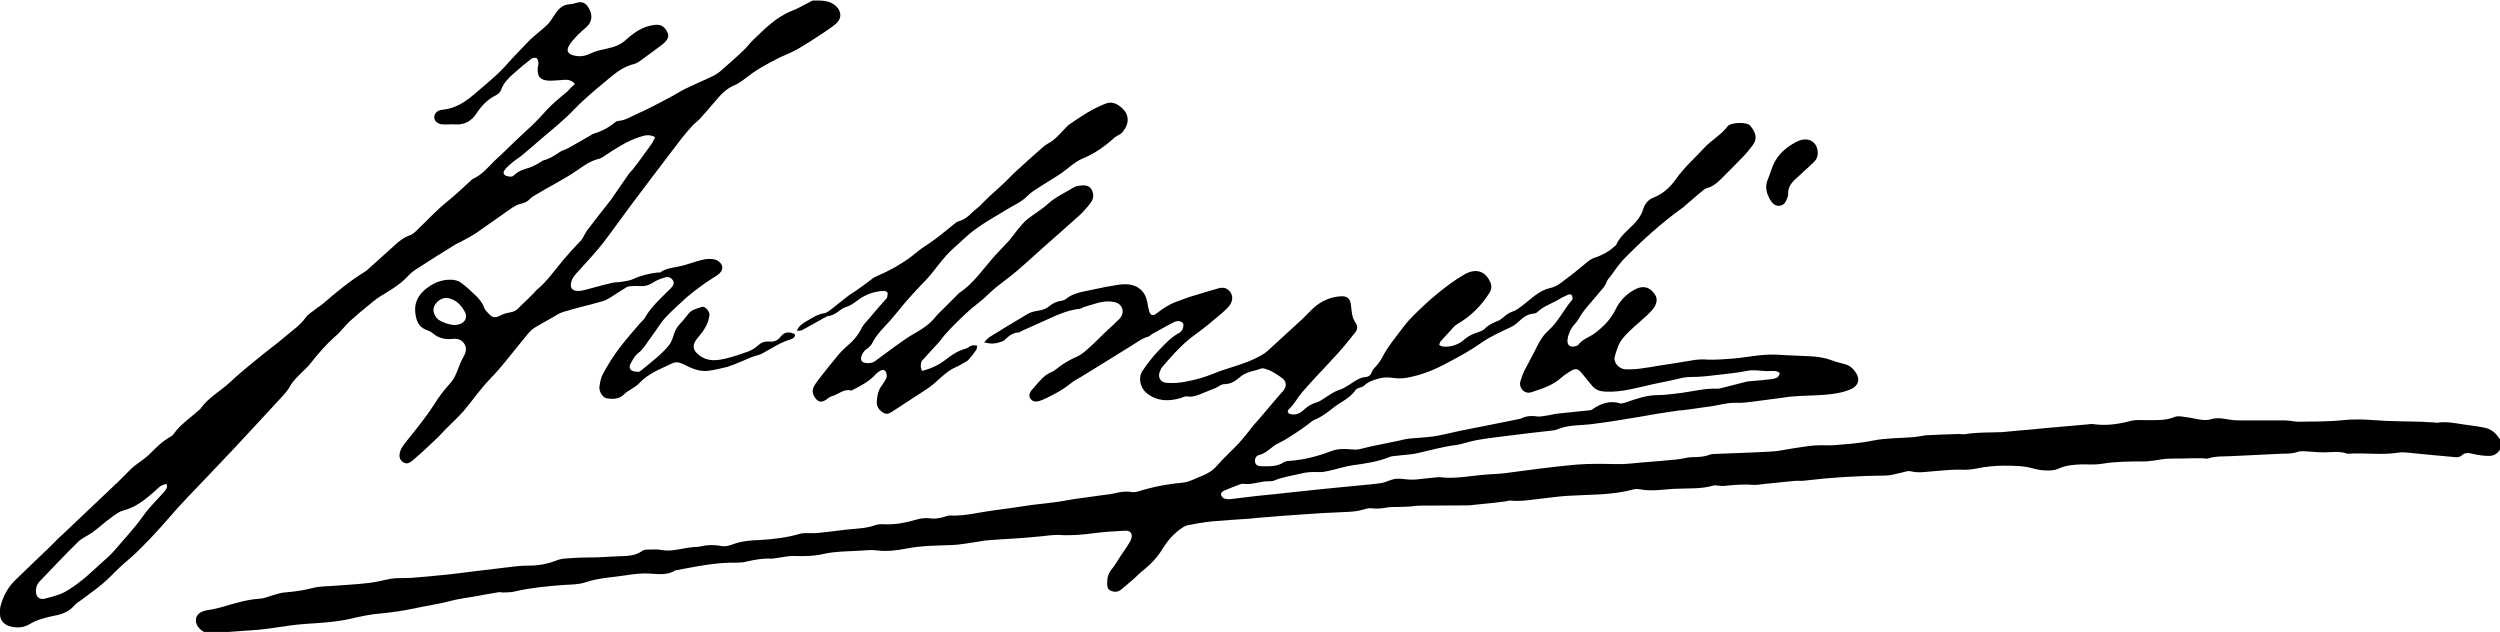
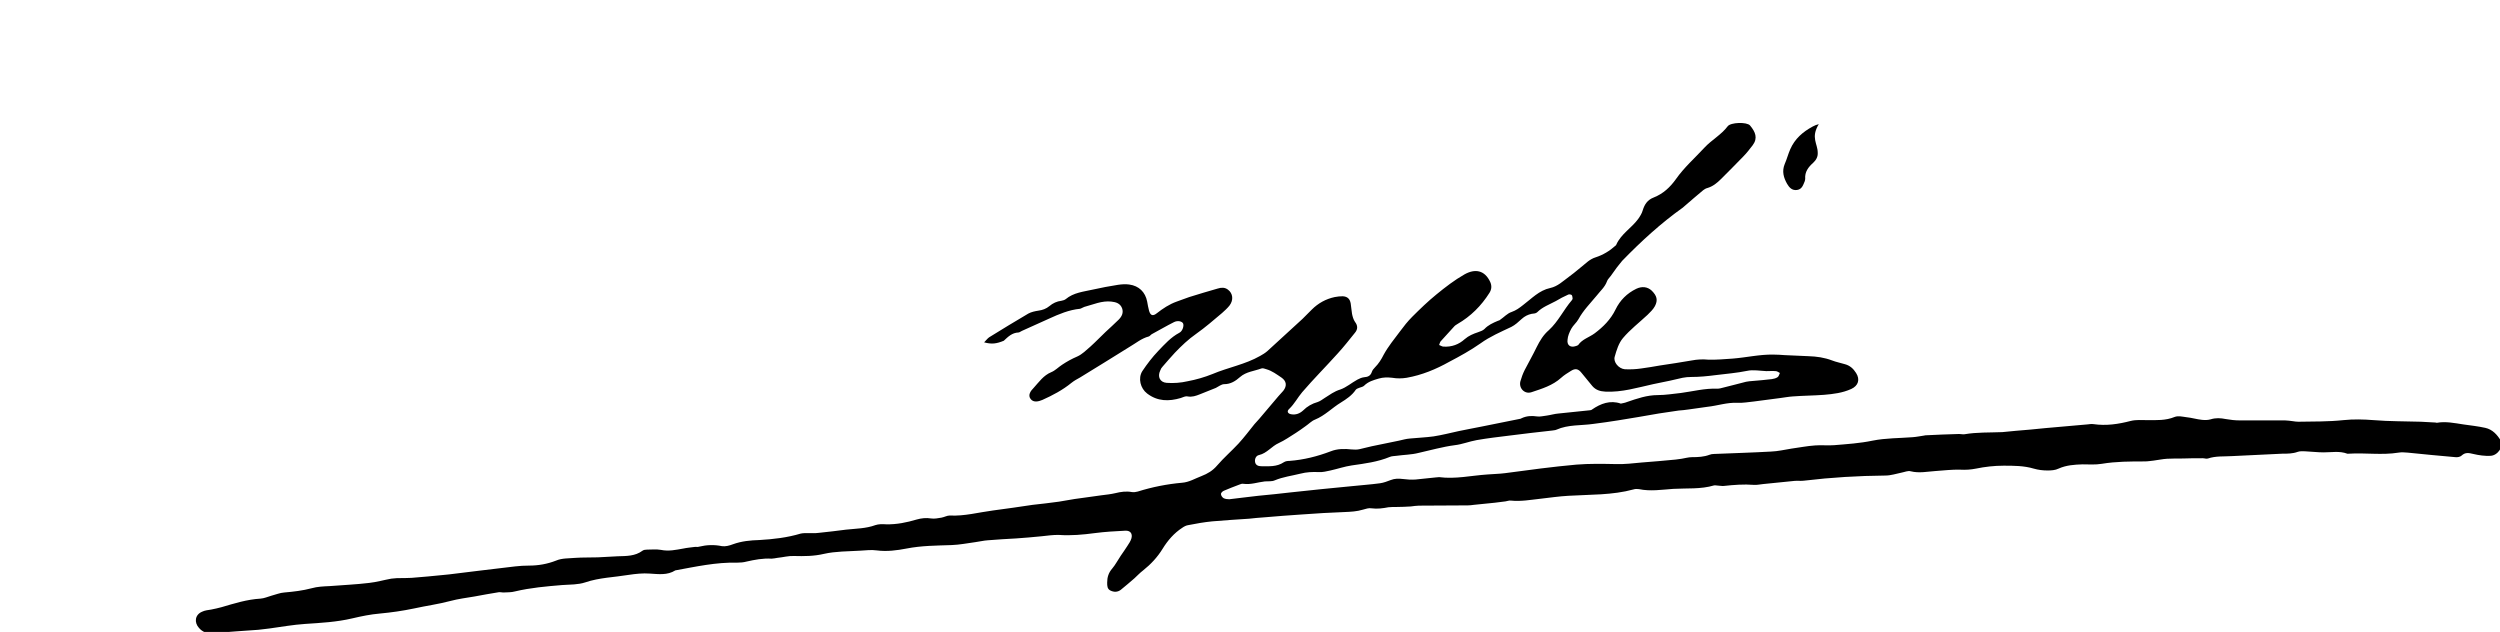
<svg xmlns="http://www.w3.org/2000/svg" version="1.1" id="Layer_1" x="0px" y="0px" viewBox="0 0 938.4 237.2" style="enable-background:new 0 0 938.4 237.2;" xml:space="preserve">
  <g>
    <path d="M369.4,128.5c0.8-0.8,1.3-1.5,1.9-1.9c4.9-3,9.7-6,14.7-8.9c1.1-0.6,2.5-0.9,3.8-1.1c1.5-0.2,2.9-0.7,4.1-1.7   c1.3-1.1,2.8-1.8,4.5-2c0.6-0.1,1.2-0.3,1.6-0.6c3-2.5,6.7-2.8,10.2-3.6c3.1-0.7,6.3-1.3,9.5-1.8c1.4-0.2,2.8-0.3,4.2-0.1   c3.6,0.5,6,2.8,6.7,6.4c0.2,1.1,0.4,2.3,0.7,3.4c0.5,1.8,1.4,2.2,2.9,1c2.3-1.8,4.7-3.4,7.5-4.4c1.6-0.5,3.1-1.2,4.7-1.7   c3.6-1.1,7.1-2.2,10.7-3.2c1.3-0.4,2.6-0.5,3.8,0.4c1.9,1.4,2.2,3.9,0.6,6c-0.8,1-1.8,1.9-2.8,2.8c-3.2,2.7-6.3,5.4-9.7,7.8   c-3,2.1-5.5,4.5-8,7.1c-1.6,1.7-3.1,3.5-4.6,5.2c-0.4,0.4-0.7,0.9-0.9,1.5c-1.1,2.3-0.1,4.4,2.4,4.6c2.6,0.2,5.3,0,7.9-0.6   c3.2-0.6,6.3-1.5,9.3-2.7c5.9-2.5,12.3-3.6,17.9-6.8c0.9-0.5,1.9-1.1,2.7-1.8c4.4-4,8.8-8.1,13.2-12.1c1.2-1.1,2.3-2.4,3.5-3.5   c2.4-2.4,5.3-4,8.6-4.7c1-0.2,2-0.3,3-0.3c1.8,0.1,2.7,1,3,2.7c0.2,1.3,0.3,2.7,0.5,3.9c0.2,1,0.5,2.1,1.1,3c1.1,1.4,1.1,2.8,0,4.1   c-2.1,2.6-4.2,5.3-6.5,7.8c-4.4,4.9-9,9.5-13.3,14.5c-1.7,2-2.9,4.4-4.9,6.3c-1,0.9-0.5,1.8,0.8,2c1.7,0.3,3.2-0.3,4.4-1.4   c1.6-1.6,3.4-2.6,5.5-3.2c0.9-0.3,1.7-0.9,2.6-1.5c1.9-1.2,3.6-2.5,5.9-3.2c2.3-0.8,4.2-2.5,6.4-3.7c0.8-0.4,1.6-0.8,2.5-0.9   c1.4-0.1,2.4-0.5,2.9-1.9c0.2-0.7,0.7-1.3,1.2-1.8c1.4-1.4,2.4-3,3.3-4.8c1.7-3.1,4-5.9,6.1-8.7c1.4-1.9,2.9-3.8,4.6-5.5   c2.9-2.9,5.9-5.8,9.1-8.4c3.3-2.7,6.8-5.4,10.5-7.5c3.9-2.2,7.6-1.7,9.7,2.9c0.6,1.4,0.5,2.7-0.3,4c-3.1,4.9-7,8.8-12,11.7   c-0.5,0.3-1,0.6-1.4,1.1c-1.7,1.8-3.3,3.7-5,5.5c-0.2,0.3-0.3,0.7-0.5,1.3c0.6,0.2,1.1,0.6,1.6,0.6c3.1,0.2,5.8-0.8,8-2.8   c1.5-1.3,3.2-2,5-2.6c0.8-0.3,1.8-0.6,2.4-1.2c1.4-1.5,3.2-2.3,5.1-3.1c0.2-0.1,0.5-0.1,0.7-0.3c1.5-1,2.8-2.5,4.4-3   c1.7-0.6,2.9-1.5,4.3-2.6c3.2-2.4,6-5.5,10.2-6.4c2.8-0.6,4.8-2.6,7-4.2c2.5-1.8,4.8-3.9,7.2-5.8c0.8-0.6,1.8-1.2,2.8-1.5   c2.8-0.9,5.3-2.4,7.5-4.4c0.1-0.1,0.3-0.2,0.3-0.4c1.8-4,5.7-6.2,8.2-9.6c0.7-1,1.4-2.1,1.7-3.2c0.7-2.3,1.8-4,4.2-4.9   c3.5-1.4,6.1-3.8,8.3-6.9c3.1-4.4,7.1-7.9,10.7-11.8c2.7-2.9,6.3-4.8,8.7-8c1.1-1.5,7.2-1.7,8.4-0.3c2,2.4,3,4.7,1,7.4   c-1.1,1.4-2.2,2.9-3.5,4.2c-2.8,2.9-5.6,5.7-8.4,8.5c-1.5,1.5-3.1,2.8-5.2,3.4c-0.5,0.1-1.1,0.5-1.5,0.8c-2.3,1.9-4.6,3.9-6.8,5.8   c-0.3,0.2-0.5,0.5-0.8,0.7c-8.3,5.9-15.7,12.7-22.8,20c-0.7,0.8-1.3,1.7-2,2.5c-0.8,1.1-1.5,2.1-2.3,3.2c-0.5,0.7-1.2,1.3-1.4,2   c-0.8,2.2-2.5,3.6-3.9,5.4c-2.4,2.9-5,5.5-6.8,8.8c-0.7,1.3-2,2.3-2.7,3.6c-0.7,1.3-1.3,2.7-1.4,4.1c-0.3,2.1,1.1,3.1,3.1,2.4   c0.3-0.1,0.7-0.2,0.9-0.4c1.5-2.2,4.2-2.9,6.2-4.4c3.2-2.4,6-5.2,7.8-8.9c1.7-3.5,4.3-6.1,7.8-7.8c2.1-1,4.2-0.8,5.8,0.7   c1.9,1.9,2.4,3.5,1.2,5.8c-0.7,1.3-1.8,2.3-2.8,3.3c-3.1,2.9-6.5,5.5-9.2,8.7c-1.6,1.9-2.4,4.5-3.1,7c-0.6,2,1.5,4.5,3.8,4.7   c2.1,0.1,4.2,0,6.2-0.3c2.3-0.3,4.6-0.7,6.9-1.1c4-0.6,8-1.2,12-1.9c2.1-0.4,4.1-0.5,6.2-0.3c3.1,0.1,6.1-0.2,9.2-0.4   c5.1-0.4,10.1-1.6,15.3-1.5c1.4,0,2.8,0.1,4.2,0.2c3,0.1,6,0.3,9,0.4c3,0.1,5.9,0.5,8.8,1.6c1.5,0.6,3.2,0.9,4.8,1.4   c1.9,0.5,3.2,1.7,4.2,3.3c1.6,2.5,0.8,4.8-1.8,6c-3.3,1.5-6.7,1.9-10.2,2.2c-3.9,0.3-7.8,0.3-11.7,0.6c-1.6,0.1-3.1,0.4-4.7,0.6   c-3.3,0.4-6.6,0.9-9.9,1.3c-2.1,0.2-4.1,0.6-6.2,0.5c-3.9-0.2-7.5,1.1-11.3,1.5c-2.4,0.3-4.8,0.7-7.1,1c-1.2,0.2-2.5,0.3-3.7,0.4   c-2.5,0.4-4.9,0.7-7.4,1.1c-5.2,0.9-10.3,1.8-15.4,2.6c-3,0.5-6.1,0.9-9.1,1.3c-4.7,0.7-9.5,0.2-14,2.2c-0.4,0.2-1,0.2-1.5,0.3   c-5.4,0.6-10.7,1.2-16.1,1.9c-4.1,0.5-8.3,1-12.3,1.7c-2.8,0.5-5.5,1.6-8.2,1.9c-4.6,0.6-9.1,1.9-13.6,2.9   c-2.7,0.7-5.6,0.7-8.4,1.1c-0.8,0.1-1.7,0.1-2.4,0.4c-4.6,1.9-9.4,2.5-14.3,3.2c-2.7,0.4-5.3,1.3-8,1.9c-1.4,0.3-2.9,0.7-4.4,0.6   c-2.4-0.1-4.6,0-6.9,0.6c-3.2,0.8-6.5,1.2-9.6,2.5c-1.1,0.5-2.5,0.3-3.7,0.4c-2.7,0.3-5.3,1.3-8.1,0.9c-0.5-0.1-1,0.1-1.5,0.3   c-1.9,0.7-3.9,1.5-5.8,2.3c-0.5,0.2-1.1,0.8-1.1,1.2c0,0.6,0.5,1.3,1,1.6c0.6,0.3,1.4,0.4,2.1,0.4c3.6-0.4,7.2-0.9,10.9-1.3   c4.1-0.4,8.3-0.8,12.4-1.3c7.5-0.8,15-1.6,22.6-2.3c3.6-0.4,7.1-0.6,10.7-1.1c1.4-0.2,2.7-0.7,4-1.2c1.5-0.6,3-0.6,4.6-0.4   c1.5,0.2,3.1,0.3,4.7,0.2c2.6-0.2,5.1-0.6,7.7-0.8c0.4,0,0.8-0.1,1.2-0.1c6.1,0.8,12.1-0.6,18.1-1c2.2-0.2,4.5-0.2,6.7-0.5   c8.9-1.2,17.8-2.4,26.7-3.2c5-0.4,9.9-0.3,14.9-0.2c3.2,0.1,6.5-0.3,9.7-0.6c4.2-0.3,8.4-0.7,12.7-1.1c0.7-0.1,1.5-0.2,2.2-0.3   c1.3-0.2,2.6-0.6,3.9-0.6c2.3,0,4.5-0.1,6.6-0.9c0.5-0.2,1.1-0.3,1.7-0.3c7.1-0.3,14.3-0.5,21.4-0.9c2.6-0.1,5.1-0.7,7.6-1.1   c3-0.4,5.9-1,8.9-1.2c2.4-0.2,4.8,0.1,7.2-0.1c4.8-0.4,9.6-0.7,14.4-1.7c5-1,10.1-0.9,15.1-1.3c1.4-0.1,2.8-0.4,4.2-0.6   c0.2,0,0.3-0.1,0.5-0.1c4.2-0.2,8.4-0.4,12.7-0.5c0.7,0,1.3,0.2,2,0.1c4.7-0.8,9.4-0.6,14.2-0.8c1.7-0.1,3.5-0.4,5.2-0.5   c3.6-0.3,7.3-0.6,10.9-1c5.3-0.5,10.6-0.9,15.9-1.4c0.7-0.1,1.5-0.2,2.2-0.1c4.8,0.7,9.4,0,14-1.2c2-0.5,4.1-0.3,6.2-0.3   c3.5,0,6.9,0.2,10.3-1.2c1.3-0.5,2.9-0.1,4.4,0.1c2,0.2,3.9,0.8,5.9,1c1,0.1,2.2,0.1,3.2-0.2c1.9-0.6,3.7-0.5,5.7-0.1   c1.7,0.3,3.5,0.5,5.2,0.5c5.7,0,11.3,0,17,0c1,0,2,0.2,3,0.3c0.7,0.1,1.3,0.2,2,0.2c5.6-0.1,11.3,0,16.9-0.6   c3.9-0.4,7.5-0.3,11.4,0c5.9,0.5,11.8,0.4,17.7,0.6c1.8,0.1,3.6,0.2,5.5,0.3c0.2,0,0.3,0.1,0.5,0.1c3.3-0.6,6.6,0.1,9.9,0.6   c2.8,0.4,5.6,0.7,8.3,1.3c2.7,0.6,4.5,2.6,5.8,4.8c1.2,2.1-1.1,5.6-3.9,5.7c-2.1,0.1-4.3-0.2-6.4-0.7c-1.7-0.4-3-0.7-4.4,0.6   c-0.5,0.5-1.6,0.7-2.3,0.6c-6-0.5-11.9-1.1-17.9-1.7c-1.2-0.1-2.4-0.2-3.5,0c-6.2,1-12.4,0-18.7,0.4c-0.2,0-0.3,0-0.5,0   c-2.9-1.1-5.9-0.5-8.9-0.5c-2.3,0-4.6-0.3-7-0.4c-0.9,0-1.9-0.1-2.7,0.2c-1.9,0.7-3.9,0.7-5.9,0.7c-6.2,0.3-12.5,0.6-18.7,0.9   c-3.1,0.2-6.2-0.1-9.1,0.9c-0.6,0.2-1.3-0.1-2-0.1c-2.5,0-5,0-7.4,0.1c-2,0-4,0-6,0.1c-1.7,0.1-3.4,0.5-5.1,0.7   c-1.1,0.1-2.1,0.3-3.2,0.3c-5.4,0-10.8,0-16.2,0.9c-2.4,0.4-4.8,0.2-7.2,0.2c-3.1,0.1-6.1,0.3-9,1.6c-1.2,0.6-2.7,0.7-4.1,0.7   c-1.7,0-3.5-0.2-5.2-0.7c-3.7-1.1-7.6-1.1-11.3-1.1c-3.5,0-7,0.4-10.4,1.1c-2,0.4-3.9,0.5-5.9,0.4c-3.1-0.1-6.1,0.3-9.2,0.5   c-3.1,0.2-6.2,0.9-9.4,0.1c-1-0.3-2.3,0.3-3.4,0.5c-2,0.4-4,1.1-6.1,1.1c-10.2,0.1-20.3,0.7-30.3,1.9c-1.2,0.2-2.5,0-3.7,0.1   c-4,0.4-7.9,0.8-11.9,1.2c-1.2,0.1-2.3,0.4-3.5,0.3c-3.7-0.3-7.5,0-11.2,0.4c-0.6,0.1-1.3-0.1-2-0.1c-0.6,0-1.2-0.2-1.7-0.1   c-5,1.5-10.2,1-15.3,1.3c-4.3,0.3-8.6,1-12.9,0.1c-0.6-0.1-1.4-0.1-2,0.1c-8,2.2-16.3,1.9-24.5,2.4c-3.5,0.2-6.9,0.7-10.4,1.1   c-3.7,0.4-7.4,1.1-11.2,0.7c-0.6-0.1-1.3,0.2-2,0.3c-1.3,0.2-2.6,0.3-4,0.5c-2.6,0.3-5.3,0.5-7.9,0.8c-0.7,0.1-1.5,0.2-2.2,0.2   c-6.1,0-12.3,0.1-18.4,0.1c-1,0-2,0.2-3,0.3c-1.8,0.1-3.6,0.2-5.4,0.2c-1,0-2,0-3,0.1c-2.1,0.4-4.2,0.7-6.4,0.4   c-1-0.2-2.1,0.2-3.2,0.5c-2.3,0.7-4.5,0.8-6.9,0.9c-5.3,0.2-10.6,0.5-15.9,0.9c-4.8,0.3-9.6,0.7-14.4,1.1c-1.8,0.1-3.6,0.3-5.5,0.5   c-4.6,0.3-9.3,0.6-13.9,1c-3,0.3-5.9,0.8-8.9,1.4c-0.8,0.1-1.6,0.5-2.3,1c-3.1,2-5.5,4.8-7.4,7.9c-1.9,3.1-4.4,5.8-7.3,8.1   c-1.2,0.9-2.2,2-3.3,3c-1.7,1.5-3.4,2.9-5.1,4.3c-1.2,0.9-2.5,0.9-3.8,0.3c-1.3-0.6-1.3-1.8-1.3-3c0-2,0.5-3.7,1.9-5.3   c1.2-1.4,2.1-3.2,3.2-4.8c0.8-1.2,1.7-2.4,2.5-3.7c0.6-0.9,1.2-1.8,1.5-2.8c0.5-1.8-0.4-3-2.3-2.9c-3.8,0.2-7.6,0.4-11.4,0.9   c-4.5,0.6-8.9,1-13.4,0.7c-2.2-0.1-4.5,0.3-6.7,0.5c-3.1,0.3-6.3,0.6-9.4,0.8c-3.6,0.2-7.1,0.4-10.7,0.7c-1.6,0.1-3.1,0.5-4.7,0.7   c-3,0.4-5.9,1-8.9,1.1c-5.7,0.2-11.3,0.2-16.9,1.3c-3.6,0.7-7.4,1.2-11.2,0.7c-2-0.3-4.2,0-6.2,0.1c-4.6,0.3-9.2,0.2-13.6,1.2   c-3.8,0.9-7.5,0.9-11.3,0.8c-2-0.1-4.1,0.5-6.2,0.7c-0.7,0.1-1.5,0.3-2.2,0.3c-3.2-0.2-6.3,0.4-9.4,1.1c-1.1,0.3-2.3,0.4-3.5,0.4   c-7.9-0.2-15.5,1.5-23.2,2.9c-3,1.9-6.3,1.4-9.6,1.2c-2.6-0.2-5.3,0.1-8,0.5c-5.4,0.9-10.9,1-16.2,2.8c-2.7,0.9-5.7,0.8-8.6,1   c-6,0.5-11.9,1-17.8,2.4c-1.4,0.4-2.9,0.3-4.4,0.4c-0.6,0-1.2-0.2-1.7-0.1c-3,0.5-6,1-9.1,1.6c-3,0.5-6.1,0.9-9.1,1.7   c-4.5,1.2-9.1,1.8-13.6,2.8c-4.3,0.9-8.5,1.5-12.8,1.9c-3.5,0.3-6.9,1-10.3,1.8c-5.9,1.4-11.8,1.7-17.8,2.1   c-4.5,0.3-8.9,1.1-13.3,1.7c-1.4,0.2-2.8,0.3-4.2,0.5c-5.8,0.4-11.6,0.8-17.4,1.3c-2,0.1-3.6-0.5-4.9-2c-1.9-2.1-1.5-5,1.2-6.1   c1-0.5,2.2-0.6,3.4-0.8c1.3-0.3,2.6-0.5,3.9-0.9c4.8-1.4,9.5-2.9,14.6-3.2c1.4-0.1,2.7-0.7,4.1-1.1c1.6-0.4,3.2-1.1,4.8-1.2   c3.5-0.3,6.9-0.7,10.3-1.6c2.1-0.6,4.4-0.7,6.7-0.8c5-0.4,10-0.6,14.9-1.2c2.8-0.3,5.5-1.1,8.3-1.6c0.7-0.1,1.5-0.1,2.2-0.2   c1.8,0,3.6,0,5.4-0.1c4-0.3,8.1-0.7,12.1-1.1c0.7-0.1,1.3-0.1,2-0.2c3.8-0.5,7.6-0.9,11.4-1.4c4.5-0.5,8.9-1.1,13.4-1.6   c1.7-0.2,3.5-0.3,5.2-0.3c3.5,0,6.9-0.6,10.2-1.9c2.1-0.9,4.7-0.8,7.1-1c2.8-0.2,5.6-0.1,8.5-0.2c2.5-0.1,5-0.3,7.5-0.4   c3.2-0.1,6.5,0,9.3-2.1c0.4-0.3,1.1-0.4,1.7-0.4c1.7,0,3.5-0.2,5.2,0.1c2.9,0.6,5.6,0,8.4-0.5c1.4-0.3,2.8-0.4,4.2-0.6   c0.6-0.1,1.2,0.1,1.7-0.1c2.9-0.7,5.7-0.8,8.6-0.2c1.3,0.2,2.8-0.2,4.1-0.7c3.3-1.2,6.6-1.5,10-1.6c5.2-0.3,10.4-0.9,15.4-2.4   c0.8-0.2,1.8-0.2,2.7-0.2c1.4,0,2.8,0.1,4.2-0.1c3.4-0.3,6.8-0.8,10.2-1.2c3.7-0.4,7.5-0.4,11-1.7c1.2-0.4,2.6-0.4,4-0.3   c4,0.1,7.8-0.7,11.5-1.8c1.8-0.5,3.5-0.7,5.4-0.4c1.3,0.2,2.6-0.1,3.9-0.3c1.1-0.2,2.1-0.8,3.1-0.8c5.5,0.3,10.9-1.2,16.3-1.9   c4.9-0.6,9.9-1.4,14.8-2.1c3.3-0.4,6.6-0.7,9.9-1.2c2-0.3,3.9-0.7,5.9-1c3.4-0.5,6.8-0.9,10.1-1.4c1.7-0.2,3.5-0.4,5.2-0.8   c2-0.5,4.1-0.8,6.2-0.4c0.7,0.1,1.5,0,2.2-0.2c5.4-1.7,11-2.8,16.6-3.3c2.7-0.2,4.9-1.6,7.3-2.5c2.3-0.9,4.2-2,5.9-4   c2.5-2.9,5.4-5.4,8-8.2c2.1-2.3,4-4.8,6-7.3c0.6-0.7,1.2-1.3,1.8-2c2.4-2.8,4.8-5.7,7.2-8.5c0.6-0.7,1.2-1.3,1.8-2   c1.5-1.9,1.2-3.7-0.7-5c-1.8-1.2-3.5-2.5-5.6-3.1c-0.6-0.2-1.4-0.5-1.9-0.3c-2.7,1-5.7,1.2-8,3.2c-1.7,1.5-3.5,2.7-6,2.7   c-1,0-2.1,0.9-3.1,1.4c-2,0.8-4,1.6-6,2.4c-1.5,0.6-2.9,1.1-4.6,0.8c-0.8-0.2-1.7,0.3-2.6,0.6c-4.4,1.3-8.7,1.3-12.6-1.7   c-2.5-1.9-3.5-5.7-1.8-8.4c1.8-2.7,3.8-5.3,6-7.6c2.4-2.5,4.7-5.1,7.9-6.8c1.2-0.6,1.8-2.6,1.4-3.5c-0.4-0.8-2-1.2-3.4-0.5   c-2.8,1.4-5.5,3-8.3,4.5c-0.4,0.2-0.8,0.8-1.2,0.9c-2.7,0.7-4.8,2.5-7.2,3.9c-3.2,2-6.3,3.9-9.5,5.9c-3,1.9-6.1,3.7-9.1,5.6   c-1.1,0.6-2.2,1.2-3.2,2c-3.3,2.7-7.1,4.7-10.9,6.4c-1.4,0.6-3.3,1.1-4.4-0.3c-1.2-1.5,0-3.1,1.1-4.2c2-2.2,3.7-4.7,6.6-5.9   c1.5-0.6,2.7-1.9,4.1-2.8c1.8-1.2,3.6-2.2,5.7-3.1c1.8-0.8,3.4-2.4,4.9-3.7c2-1.8,3.8-3.7,5.7-5.5c1.6-1.5,3.3-3,4.9-4.6   c1.2-1.2,1.9-2.6,1.3-4.3c-0.7-1.8-2.2-2.3-4-2.5c-3.6-0.4-6.8,1.1-10.2,2c-0.6,0.2-1.1,0.6-1.6,0.7c-4.1,0.4-7.9,2-11.6,3.7   c-3.4,1.5-6.8,3.1-10.2,4.6c-0.5,0.2-0.9,0.6-1.3,0.6c-2.4,0.1-3.9,1.6-5.5,3.1C374.1,129,372.3,129.3,369.4,128.5z M608.4,151.5   c0.9-0.2,1.6-0.3,2.3-0.6c3.8-1.3,7.5-2.6,11.6-2.6c2.9,0,5.8-0.5,8.7-0.8c4.5-0.6,9-1.8,13.6-1.6c0.7,0,1.5-0.2,2.2-0.4   c2.9-0.7,5.8-1.5,8.6-2.2c0.8-0.2,1.6-0.2,2.5-0.3c2.4-0.2,4.8-0.4,7.2-0.7c0.7-0.1,1.5-0.3,2.1-0.7c0.5-0.3,0.6-1,0.9-1.6   c-0.5-0.3-1.1-0.7-1.6-0.7c-1.1-0.1-2.3,0-3.5,0c-2.4-0.1-4.9-0.6-7.2-0.1c-3.9,0.8-7.8,1.1-11.8,1.6c-3.1,0.4-6.1,0.7-9.2,0.7   c-1.1,0-2.2,0.1-3.2,0.3c-1.6,0.3-3.2,0.8-4.8,1.1c-2.1,0.5-4.2,0.8-6.3,1.3c-5.9,1.3-11.7,3.1-17.9,2.8c-2-0.1-3.6-0.6-4.9-2.1   c-1.4-1.7-2.7-3.3-4.1-5c-1.2-1.5-2.3-1.7-3.9-0.7c-1.3,0.8-2.6,1.6-3.7,2.6c-3.2,2.9-7.2,4.1-11.1,5.4c-2.6,0.9-4.9-1.5-4.2-4.1   c0.4-1.4,0.9-2.8,1.6-4.2c1.5-2.9,3.1-5.7,4.5-8.6c1.2-2.4,2.5-4.6,4.6-6.4c3.5-3.2,5.5-7.6,8.6-11.2c0.2-0.2,0.3-0.5,0.3-0.7   c-0.1-0.5-0.1-1.1-0.4-1.3c-0.3-0.2-1-0.3-1.3-0.1c-1.6,0.7-3.1,1.5-4.6,2.4c-2.4,1.3-5,2.2-7,4.2c-0.5,0.5-1.4,0.5-2.1,0.6   c-1.4,0.3-2.6,0.9-3.7,1.9c-1.2,1.1-2.5,2.3-3.9,3c-4,1.9-8,3.6-11.6,6.2c-3.7,2.6-7.7,4.8-11.7,6.9c-5,2.8-10.3,5-16,6   c-1.8,0.3-3.7,0.3-5.4,0c-1.8-0.2-3.4-0.2-5.1,0.3c-2,0.6-3.9,1.1-5.5,2.7c-0.4,0.4-1.1,0.5-1.6,0.7c-0.5,0.2-1.2,0.4-1.5,0.8   c-1.4,2.1-3.5,3.5-5.6,4.8c-3.3,2-6,4.9-9.7,6.4c-1.3,0.5-2.4,1.7-3.6,2.5c-1.2,0.9-2.4,1.7-3.6,2.5c-2.1,1.3-4.2,2.8-6.4,3.8   c-2.7,1.2-4.4,3.8-7.4,4.5c-1.1,0.2-1.7,1.4-1.5,2.6c0.2,1.2,1.2,1.6,2.3,1.6c2.9,0,5.8,0.3,8.5-1.5c0.6-0.4,1.4-0.5,2.1-0.5   c5.4-0.4,10.5-1.7,15.5-3.6c2.5-1,5.2-1,7.9-0.7c1,0.1,2,0.1,2.9-0.1c1.5-0.3,3.1-0.8,4.6-1.1c3.4-0.7,6.8-1.4,10.2-2.1   c1.4-0.3,2.7-0.7,4.1-0.8c3-0.3,6-0.4,8.9-0.8c3.2-0.5,6.3-1.3,9.5-2c2.8-0.6,5.7-1.1,8.6-1.7c4.8-1,9.6-1.9,14.4-2.9   c0.2,0,0.3-0.1,0.5-0.2c1.9-0.9,3.8-1,5.8-0.7c1.2,0.2,2.4-0.2,3.6-0.3c1.5-0.2,3.1-0.7,4.6-0.8c3.9-0.4,7.8-0.8,11.6-1.2   c0.3,0,0.7-0.1,0.9-0.3C600.8,151.5,604.4,150.1,608.4,151.5z" />
-     <path d="M215.8,31.5c-1.5-1.7-3-1.6-4.5-1.5c-1.6,0.1-3.2,0.3-4.7,0.3c-3.8,0-5.2-1.6-4.7-5.3c0.1-0.5,0.3-1,0.2-1.5   c-0.1-0.6-0.3-1.5-0.7-1.7c-0.6-0.2-1.5-0.1-2,0.3c-2.2,1.7-4.4,3.5-6.5,5.4c-2,1.8-3.9,3.6-4.8,6.2c-0.3,0.9-1.3,1.8-2.2,2.2   c-3,1.5-5.2,3.9-7,6.6c-1.9,2.9-4.4,4.4-7.9,4.2c-1.6-0.1-3.2,0.1-4.7,0c-2-0.1-3.3-1.2-3.3-2.7c0-1.4,1.1-2.6,3-2.8   c4.8-0.4,8.6-2.9,12.1-5.9c2.8-2.4,5.6-4.7,8.3-7.2c2.1-1.9,3.9-4,5.8-6.1c2.2-2.3,4.4-4.7,6.7-7c2-1.9,4.3-3.6,6.4-5.6   c1-0.9,1.8-2.2,2.5-3.3c1.5-2.3,3-4.4,6.1-4.5c1.1,0,2.1-0.5,3.2-0.7c1.5-0.3,2.6,0.3,3.5,1.5c2,2.8,1.8,5.7-0.4,7.7   c-1.2,1-2.4,2.1-3.5,3.2c-1.1,1.2-2.3,2.4-3.1,3.8c-1.1,1.9-0.5,3.1,1.7,3.7c2.2,0.6,4.3,0.3,6.3-0.7c2-1,4.2-1.4,6.4-1.9   c2.5-0.5,4.9-1.4,6.9-3.2c3-2.7,6.2-5,10.4-5.6c2.4-0.4,3.9,0.3,5,2.3c0.8,1.4,0.7,2.6-0.5,3.9c-0.4,0.4-0.8,0.8-1.3,1.2   c-2.8,2.1-5.6,4.1-8.4,6.2c-0.6,0.4-1.3,0.8-2,1c-3.3,0.8-6.1,2.6-8.6,4.7c-4.8,4-9.7,7.9-14,12.4c-4,4.2-8.5,7.7-12.8,11.4   c-2.1,1.8-4.2,3.7-6.4,5.5c-1.3,1.1-2.7,1.9-4,3c-1,0.8-1.9,1.6-2.7,2.6c-0.6,0.6-0.9,1.6,0,2.2c0.6,0.4,1.5,0.5,2.3,0.5   c0.5,0,1.1-0.5,1.5-0.9c1.5-1.4,3.5-1.9,5.4-2.5c1.2-0.4,2.4-1.1,3.5-1.7c0.6-0.3,1.1-0.8,1.7-1c2.3-0.6,4.2-1.8,6.2-3.2   c0.9-0.6,2-0.8,2.9-1.3c2.9-1.6,5.8-3.3,8.6-4.9c0.4-0.2,0.7-0.5,1.1-0.6c3-0.9,5.7-2.3,8.1-4.3c0.3-0.3,0.7-0.4,1.1-0.5   c2.8-0.2,5-1.7,7.4-2.8c1.3-0.6,2.6-1.1,3.9-1.8c3-1.5,6-3.1,9-4.7c1.7-0.9,3.3-2,5-2.8c3.5-1.7,7.1-3.2,10.6-4.9   c0.8-0.4,1.6-0.9,2.3-1.5c2.9-2.6,5.9-5.1,8.7-7.8c1.3-1.2,2.4-2.7,3.7-4c4.4-4.2,8.7-8.7,14.6-11c2.4-0.9,4.6-2.3,6.9-3.4   c0.4-0.2,0.7-0.5,1.1-0.5c3,0,6-0.2,8.5,2c2.2,2,2.4,4.7,0.1,6.7c-1.4,1.2-2.9,2.2-4.4,3.2c-3.5,2.3-6.9,4.6-10.5,6.6   c-2.5,1.4-5.3,2.3-7.8,3.7c-2.9,1.5-5.9,3.1-8.6,5c-2.3,1.6-4.4,3.6-7,4.7c-2.6,1.1-4.7,3.1-6.5,5.3c-2.1,2.4-4.1,4.8-6.2,7.1   c-0.9,1-2,1.7-2.9,2.7c-1.4,1.5-2.7,3.1-4,4.7c-2.5,3.2-4.9,6.5-7.4,9.7c-4.1,5.4-8.2,10.8-12.3,16.3c-3.3,4.4-6.5,9-9.9,13.4   c-2.6,3.3-5.4,6.3-8.2,9.4c-1,1.1-2.1,2.2-2.9,3.4c-0.5,0.7-0.8,1.7-0.9,2.5c-0.2,1.6,0.6,2.5,2.3,2.6c0.9,0.1,1.8-0.1,2.7-0.3   c3.5-0.9,6.9-1.9,10.4-2.7c1.1-0.3,2.3-0.2,3.5-0.4c1.5-0.3,3.2-0.4,4.6-1.1c2.8-1.3,5.8-2,8.9-2.4c0.4,0,0.9,0.1,1.2-0.1   c2.4-1.7,5.3-1.7,8-2.4c2.4-0.6,4.7-1.5,7.1-2.1c1-0.3,2.1-0.5,3.2-0.5c1,0,2.1,0.1,2.9,0.5c2.6,1.4,2.7,3.8,0.3,5.5   c-2,1.3-4.1,2.6-6,4c-1.8,1.3-3.6,2.7-5.3,4.1c-2.8,2.6-5.7,5.1-8.3,7.9c-1.9,2-3.3,4.6-5,6.8c-1.8,2.3-3.1,4.9-5.4,6.7   c-1.2,0.9-1.9,2.4-2.7,3.8c-0.5,0.8-0.5,1.9,0.3,2.5c0.7,0.5,1.7,0.5,2.5,0.6c0.4,0,0.8-0.2,1.1-0.5c3.6-3,7.5-5.8,10.5-9.5   c0.8-1,1.3-2.3,1.7-3.6c0.5-1.7,1.2-3.2,2.5-4.5c1.2-1.2,2.1-2.5,3.2-3.8c1.3-1.6,3.3-1.9,5-2.5c1.1-0.4,3,1.7,2.8,3.2   c-0.2,1.6-0.8,3.2-1.6,4.6c-0.9,1.7-2.3,3.1-3.4,4.6c-1.6,2.3-1.1,4,1.1,5.7c3.1,2.5,6.5,2.1,10,1.3c2.8-0.7,5.6-1.6,8.3-2.6   c1.4-0.5,2.7-1.3,3.8-2.3c1.2-1.1,2.5-1.6,4.1-1.5c1.9,0.2,3.3-0.3,4.5-1.9c1.4-1.8,3.3-1.9,5.3-0.8c0.1,1.3-1,1.7-1.9,2   c-3.7,1.1-6.9,3.3-10.2,5.1c-1.2,0.7-2.7,0.9-4,1.4c-1.5,0.6-3,1.3-4.5,1.9c-1.5,0.6-3.1,1.3-4.7,1.8c-2.4,0.6-4.9,1.2-7.3,1.5   c-3.4,0.4-6.4-1-9.3-2.5c-1.5-0.7-2.8-1-4.2-0.3c-4.3,2.1-8.9,3.7-12.3,7.4c-0.9,1-2.2,1.7-3.4,2.5c-0.7,0.5-1.6,0.9-2.2,1.6   c-1.9,2-4.3,2-6.7,1.6c-1.4-0.2-2.9-2.5-2.7-4.3c0.2-1.7,0.6-3.5,1.4-5c1.7-3.1,3.6-6.2,5.7-9c2.5-3.4,5.3-6.5,8.1-9.8   c0.6-0.7,1.4-1.3,1.8-2c2.3-4.1,5.8-7.2,9.1-10.5c0.2-0.2,0.5-0.5,0.7-0.7c0.9-0.9,1.5-1.9,0.7-3.1c-0.8-1.1-2-1.3-3.1-0.9   c-1.5,0.5-3,1-4.3,1.9c-1.5,1-3,1.4-4.7,1.3c-1,0-2-0.1-3,0c-0.7,0-1.6,0.1-2.2,0.4c-2,1.2-3.9,2.5-5.8,3.7c-1,0.6-2.1,1.3-3.3,1.6   c-4.9,1.4-9.8,2.5-14.7,4c-1.6,0.5-3,1.5-4.4,2.3c-2.1,1.2-4.2,2.3-6.3,3.6c-0.8,0.5-1.5,1.1-2.1,1.8c-2.1,2.5-4.1,5-6.1,7.5   c-2.8,3.4-5.5,6.9-8.6,10c-3.6,3.7-6.5,8-9.8,11.9c-2.1,2.4-4.4,4.5-6.6,6.7c-1.3,1.3-2.5,2.7-3.8,3.9c-2,1.9-4,3.8-6,5.6   c-1,0.9-2,1.7-3,2.6c-1,0.8-2,1.3-3.2,0.6c-1.2-0.7-1.7-1.8-1.5-3.2c0.3-2,1.5-3.4,2.7-4.9c3.6-4.5,7.3-9,10.4-13.9   c1.7-2.7,3.6-5.2,5.7-7.5c1.7-1.8,2.5-3.9,3.3-6c0.5-1.4,1.1-2.8,1.8-4c0.9-1.5,1.4-3.1,0.6-4.7c-0.9-1.7-2.5-2.4-4.4-2.2   c-2.7,0.3-5.3-0.1-7.5-2c-0.8-0.7-1.9-1.1-2.9-1.5c-1.8-0.8-2.9-2.2-3.4-4.1c-1.1-4.1-0.4-7.6,2.9-10.6c3-2.6,6.3-4.1,10.1-4   c1.3,0,2.7,0.4,3.7,1.1c2,1.4,3.7,3.1,5.4,4.7c1.4,1.3,2.6,2.7,3.3,4.6c0.3,0.8,0.8,1.4,1.4,2c1.9,2.1,2.7,2.1,5.2,0.8   c1.1-0.5,2.3-0.8,3.5-1c1-0.2,1.8-0.5,2.6-1.3c1.2-1.3,2.6-2.5,3.9-3.8c0.8-0.8,1.5-1.5,2.3-2.3c0.3-0.3,0.5-0.7,0.8-0.9   c4-3.3,6.9-7.6,10.2-11.5c2-2.3,4-4.6,6.2-6.8c1.1-1.1,1.6-2.7,2.5-4c2.7-3.6,5.6-7.2,8.4-10.8c0.3-0.4,0.6-0.8,0.9-1.2   c2.2-3.1,4.3-6.3,6.5-9.4c0.5-0.7,1.3-1.3,1.8-2.1c1.5-1.9,2.9-3.8,4.3-5.8c0.9-1.2,1.8-2.4,2.6-3.6c0.4-0.7,0.7-1.4,1.1-2.2   c-2.1-1.2-3.9-0.7-5.7-0.1c-4.8,1.5-9,4.3-13.1,7c-0.7,0.5-1.4,1-2.2,1.2c-3,0.7-5.5,2.4-7.9,4.1c-5.3,3.7-11.2,6.5-16.7,9.9   c-0.5,0.3-1,0.7-1.4,1.1c-0.9,1-2.1,1.5-3.4,1.8c-1.1,0.2-2.1,0.8-3.1,1.4c-1.1,0.7-2.2,1.5-3.3,2.3c-3.5,2.4-6.9,4.9-10.4,7.3   c-1.8,1.2-3.8,2.2-5.8,3.3c-0.6,0.4-1.4,0.6-2,1c-4.7,2.9-9.5,5.9-14.1,8.9c-1.5,0.9-2.9,2-4,3.3c-3,3.1-6.7,5.2-10.3,7.4   c-1.7,1.1-3.3,2.5-4.9,3.8c-1.9,1.5-3.7,3.1-5.5,4.7c-0.7,0.6-1.4,1.2-2,1.9c-1.4,1.5-2.7,3.2-4.3,4.5c-3.5,3.1-6.5,6.6-9.4,10.3   c-0.6,0.8-1.4,1.5-2.1,2.2c-2.1,2.1-4.4,4.1-5.8,6.8c-0.5,0.9-1.2,1.6-1.8,2.4c-6.3,6.8-12.5,13.6-18.8,20.3   c-3,3.2-6.1,6.4-9.1,9.6c-5.4,5.7-11,11.3-16.1,17.3c-3.7,4.3-7.6,8.4-11.6,12.3c-2.1,2-4.4,3.8-6.5,5.8c-2.1,2-4.1,4.2-6.3,6   c-2.5,2.1-5.3,4-7.9,6c-0.9,0.6-1.8,1.2-2.5,2c-2,2.3-4.6,3.3-7.4,3.8c-3.4,0.7-6.6,1.5-9.6,3.3c-2.4,1.4-5.1,1.4-7.8,0.5   C1,234,0.1,232.5,0,230.7c-0.1-1.3,0-2.7,0.4-3.9c1-3.5,2.8-6.6,5.4-9.1c4.3-4.2,8.7-8.4,13.1-12.6c1.5-1.5,3-3.1,4.6-4.5   c7-6.6,14-13.3,21-19.9c1.7-1.6,3.2-3.3,4.9-4.9c1.3-1.2,2.9-2.2,4.3-3.3c0.7-0.6,1.5-1.1,2.1-1.7c2.6-2.6,5.1-5.2,8.4-7   c0.4-0.2,0.7-0.5,0.9-0.8c2.5-3.6,6.2-6,9.4-8.9c0.3-0.3,0.7-0.5,0.9-0.9c2.9-4,7.2-6.3,10.8-9.6c3.3-3.1,6.8-6,10.4-8.9   c3.5-2.9,7.1-5.5,10.5-8.4c2.7-2.3,5.7-4.3,7.8-7.3c0.9-1.2,2.4-2,3.6-3c0.8-0.7,1.8-1.2,2.6-1.9c5.1-4.4,10.3-8.7,16-12.2   c0.3-0.2,0.6-0.4,0.8-0.6c3.4-3.1,6.8-6.1,10.2-9.2c1.7-1.6,3.5-3,5.8-3.8c0.9-0.3,1.7-1,2.4-1.7c3.8-3.6,7.3-7.5,11.4-10.8   c3.2-2.6,6.1-5.3,9.1-8.1c0.2-0.2,0.5-0.5,0.8-0.6c3.3-1.5,5.5-4.2,8-6.7c1-1,2.1-1.9,3.1-2.9c1.9-1.8,3.8-3.7,5.7-5.5   c2.2-2.1,4.4-4,6.5-6.1c2.1-2.1,4-4.4,6.2-6.5c1.9-1.8,4-3.5,6-5.2C213.9,33.3,214.8,32.4,215.8,31.5z M62.5,181.7   c-1.9,0.2-3,1.3-4.1,2.4c-3.6,3.2-7.3,6.3-12.1,7.5c-1.5,0.4-2.8,1.4-4.1,2.3c-2.6,1.9-5,4.1-7.6,6c-1.7,1.2-3.7,2-5.2,3.4   c-4.9,4.8-9.6,9.8-14.4,14.8c-1.1,1.1-1.6,2.5-1.5,4.1c0.1,2,1.4,3,3.4,2.5c1.9-0.5,3.8-1,5.7-1.7c1.1-0.4,2.1-1,3.1-1.6   c0.9-0.6,1.8-1.2,2.7-1.8c1.3-1,2.5-1.9,3.7-2.9c2.8-2.5,5.6-5,8.3-7.5c0.9-0.8,1.7-1.6,2.5-2.5c3.6-4.3,7.5-8.3,10.8-13   c2.3-3.3,5.3-6.1,8-9.2C62.2,183.7,63.1,183.1,62.5,181.7z M170.3,122c3.8,0,5.6-2.4,4.1-5.1c-1.2-2.2-3-4.2-5.7-4.9   c-2.1-0.6-4.4,0.5-5.6,2.7c-0.9,1.6-0.2,4,1.5,5.3C166.4,121.2,168.5,121.8,170.3,122z" />
-     <path d="M346.1,139.2c3.3-0.8,6.1-2.1,8.6-4c2.3-1.8,4.7-3.5,7.7-4.3c0.9-0.2,1.6-1,2.4-1.2c0.6-0.2,1.4,0,2,0   c-0.1,0.6-0.1,1.3-0.4,1.7c-0.9,1.3-1.9,2.6-2.9,3.7c-0.5,0.5-1.2,0.8-1.9,1.2c-0.9,0.5-1.8,1.1-2.8,1.5c-4.2,1.8-6.9,5.6-10.7,8.1   c-4.3,2.8-8.6,5.6-12.9,8.4c-1.2,0.8-2.3,1.5-3.7,0.6c-1.4-0.9-2.4-2.1-2.4-3.9c0.1-2,0.4-4,1.5-5.7c0.7-1.1,1.6-2.2,2.1-3.4   c0.3-0.7,0.1-1.9-0.3-2.5c-0.6-0.9-1.7-0.5-2.5,0.1c-0.5,0.4-1.1,0.8-1.5,1.3c-2.3,2.5-5.3,4-8.2,5.5c-0.2,0.1-0.5,0.3-0.7,0.3   c-2.8-0.8-4.8,1.5-7.2,2.1c-0.8,0.2-1.6,0.9-2.3,1.4c-1.6,1-2.8,0.9-3.9-0.6c-1-1.3-1.4-2.7-0.7-4.2c0.5-1,1.2-2,1.9-2.9   c2.4-3.1,4.8-6.1,7.3-9.1c0.8-1,1.8-2,2.8-2.9c2.5-2.1,4.7-4.4,6.1-7.4c0.6-1.2,1.7-2.2,2.6-3.3c2.1-2.5,4.2-4.9,6.3-7.3   c0.2-0.3,0.6-0.5,0.6-0.8c0.1-0.6,0.3-1.3,0.1-1.8c-0.2-0.4-1-0.6-1.5-0.6c-3.5,0.2-6.7,1.3-9.5,3.4c-1.5,1.1-2.9,2.2-4.7,2.7   c-0.8,0.2-1.6,0.8-2.4,1.4c-1.2,0.9-2.4,1.7-4,1.9c-0.6,0.1-1.2,0.5-1.8,0.8c-2.7,1.5-5.3,3-8.1,4.5c-0.6,0.3-1.3,0.3-2,0.2   c0.8-1.8,2.3-2.8,3.9-3.7c2-1.1,3.9-2.5,6.3-2.8c0.8-0.1,1.5-0.6,2.2-1.1c2.1-1.6,4.1-3.3,6.2-4.9c1.2-1,2.6-1.8,3.9-2.7   c1.6-1.1,3.2-2.3,4.8-3.5c0.6-0.4,1.2-1,1.8-1.3c5.7-2.5,11.2-5.4,16-9.5c2-1.7,4.4-3,6.5-4.6c2.5-1.8,4.8-3.8,7.2-5.7   c0.6-0.5,1.3-1.1,2.1-1.3c2.1-0.6,3.6-1.9,5.1-3.4c0.9-0.9,2.1-1.7,3-2.6c1.1-1.1,2.2-2.3,3.3-3.3c1.9-1.7,3.8-3.4,5.7-5.2   c1.2-1.1,2.3-2.4,3.5-3.5c3.6-3.3,7.2-6.6,10.9-9.8c1.2-1.1,2.8-1.7,4.1-2.8c1.6-1.3,2.9-2.9,4.4-4.4c0.4-0.4,0.7-0.8,1.1-1.1   c4.5-3.1,9-6.2,14.2-8.1c2.6-0.9,4.7,0.6,6.3,2.2c1.6,1.6,2.2,3.9,1.2,6.3c-0.7,1.4-1.5,2.8-3.1,3.5c-0.4,0.2-0.9,0.5-1.3,0.8   c-3.5,3.2-7.4,6-11.8,7.8c-3.6,1.5-6.2,4.4-9.4,6.4c-2.2,1.4-4.5,2.8-6.7,4.2c-1.7,1.1-3.6,2.2-5,3.7c-2.2,2.2-5.1,3.4-7.7,5   c-3.9,2.4-7.9,4.6-11.6,7.3c-3,2.1-5.5,4.8-8.3,7.2c-4.1,3.6-6.9,8.3-10.6,12.2c-0.8,0.9-1.7,1.6-2.4,2.5c-1.5,1.6-2.9,3.1-4.3,4.7   c-2.3,2.6-4.4,5.4-6.7,8c-2.4,2.6-5,5.1-6.6,8.4c-0.3,0.6-0.9,1-1.3,1.5c-0.4,0.3-0.8,0.6-1.2,0.9c-1.4,1.3-2,3.3-1.3,4.2   c0.8,0.9,3.6,1,4.9,0c2.6-1.9,5.1-3.8,7.6-5.6c2.4-1.7,4.7-3.4,7.2-4.8c3-1.7,5.8-3.5,7.9-6.2c1.2-1.5,2.7-2.7,4-4.1   c1.4-1.4,2.8-2.8,4.2-4.2c0.2-0.2,0.4-0.5,0.7-0.7c5.6-3.7,9.2-9.3,13.5-14.1c1.7-1.9,3.6-3.7,5.3-5.6c1.1-1.3,2.1-2.8,3.2-4.1   c1.1-1.3,2.2-2.7,3.5-3.8c2.6-2.1,5.5-3.7,8-6c2.9-2.6,6.4-4.1,9.6-6.1c0.8-0.5,1.9-0.6,2.9-0.7c1.5-0.1,2.9,0.1,3.7,1.5   c0.9,1.6,0.9,3.2-0.1,4.7c-0.8,1.2-1.7,2.2-2.7,3.3c-0.8,0.9-1.7,1.8-2.7,2.6c-4.1,3.7-8.3,7.4-12.5,11.1c-3.4,3-6.6,6-10,8.9   c-2.6,2.2-5.4,4.2-8,6.3c-1.6,1.3-3,2.8-4.6,4.2c-1.9,1.6-3.9,3.1-5.8,4.8c-1.7,1.5-3.4,3.2-5,4.8c-1.2,1.2-2.4,2.5-3.6,3.8   c-0.8,0.9-1.5,2-2.3,2.9c-0.8,0.9-1.7,1.8-2.5,2.7c-1.3,1.5-2.7,2.9-4,4.4C345.6,136.7,345.4,137.8,346.1,139.2z" />
-     <path d="M682.3,57.3c0.1,1.4-0.5,2.7-1.7,3.8c-2.1,2-4.3,3.9-6.4,5.9c-1.8,1.6-3.2,3.4-3,6c0,0.3-0.1,0.7-0.2,1   c-0.6,1.4-1,2.9-2.8,3.2c-1.9,0.3-3-0.9-3.8-2.3c-1.3-2.3-2-4.7-0.9-7.4c0.8-1.8,1.3-3.8,2.1-5.6c1.7-3.9,4.7-6.5,8.4-8.5   c0.7-0.4,1.5-0.7,2.3-0.9C679.6,51.7,682.3,53.9,682.3,57.3z" />
+     <path d="M682.3,57.3c0.1,1.4-0.5,2.7-1.7,3.8c-1.8,1.6-3.2,3.4-3,6c0,0.3-0.1,0.7-0.2,1   c-0.6,1.4-1,2.9-2.8,3.2c-1.9,0.3-3-0.9-3.8-2.3c-1.3-2.3-2-4.7-0.9-7.4c0.8-1.8,1.3-3.8,2.1-5.6c1.7-3.9,4.7-6.5,8.4-8.5   c0.7-0.4,1.5-0.7,2.3-0.9C679.6,51.7,682.3,53.9,682.3,57.3z" />
  </g>
</svg>